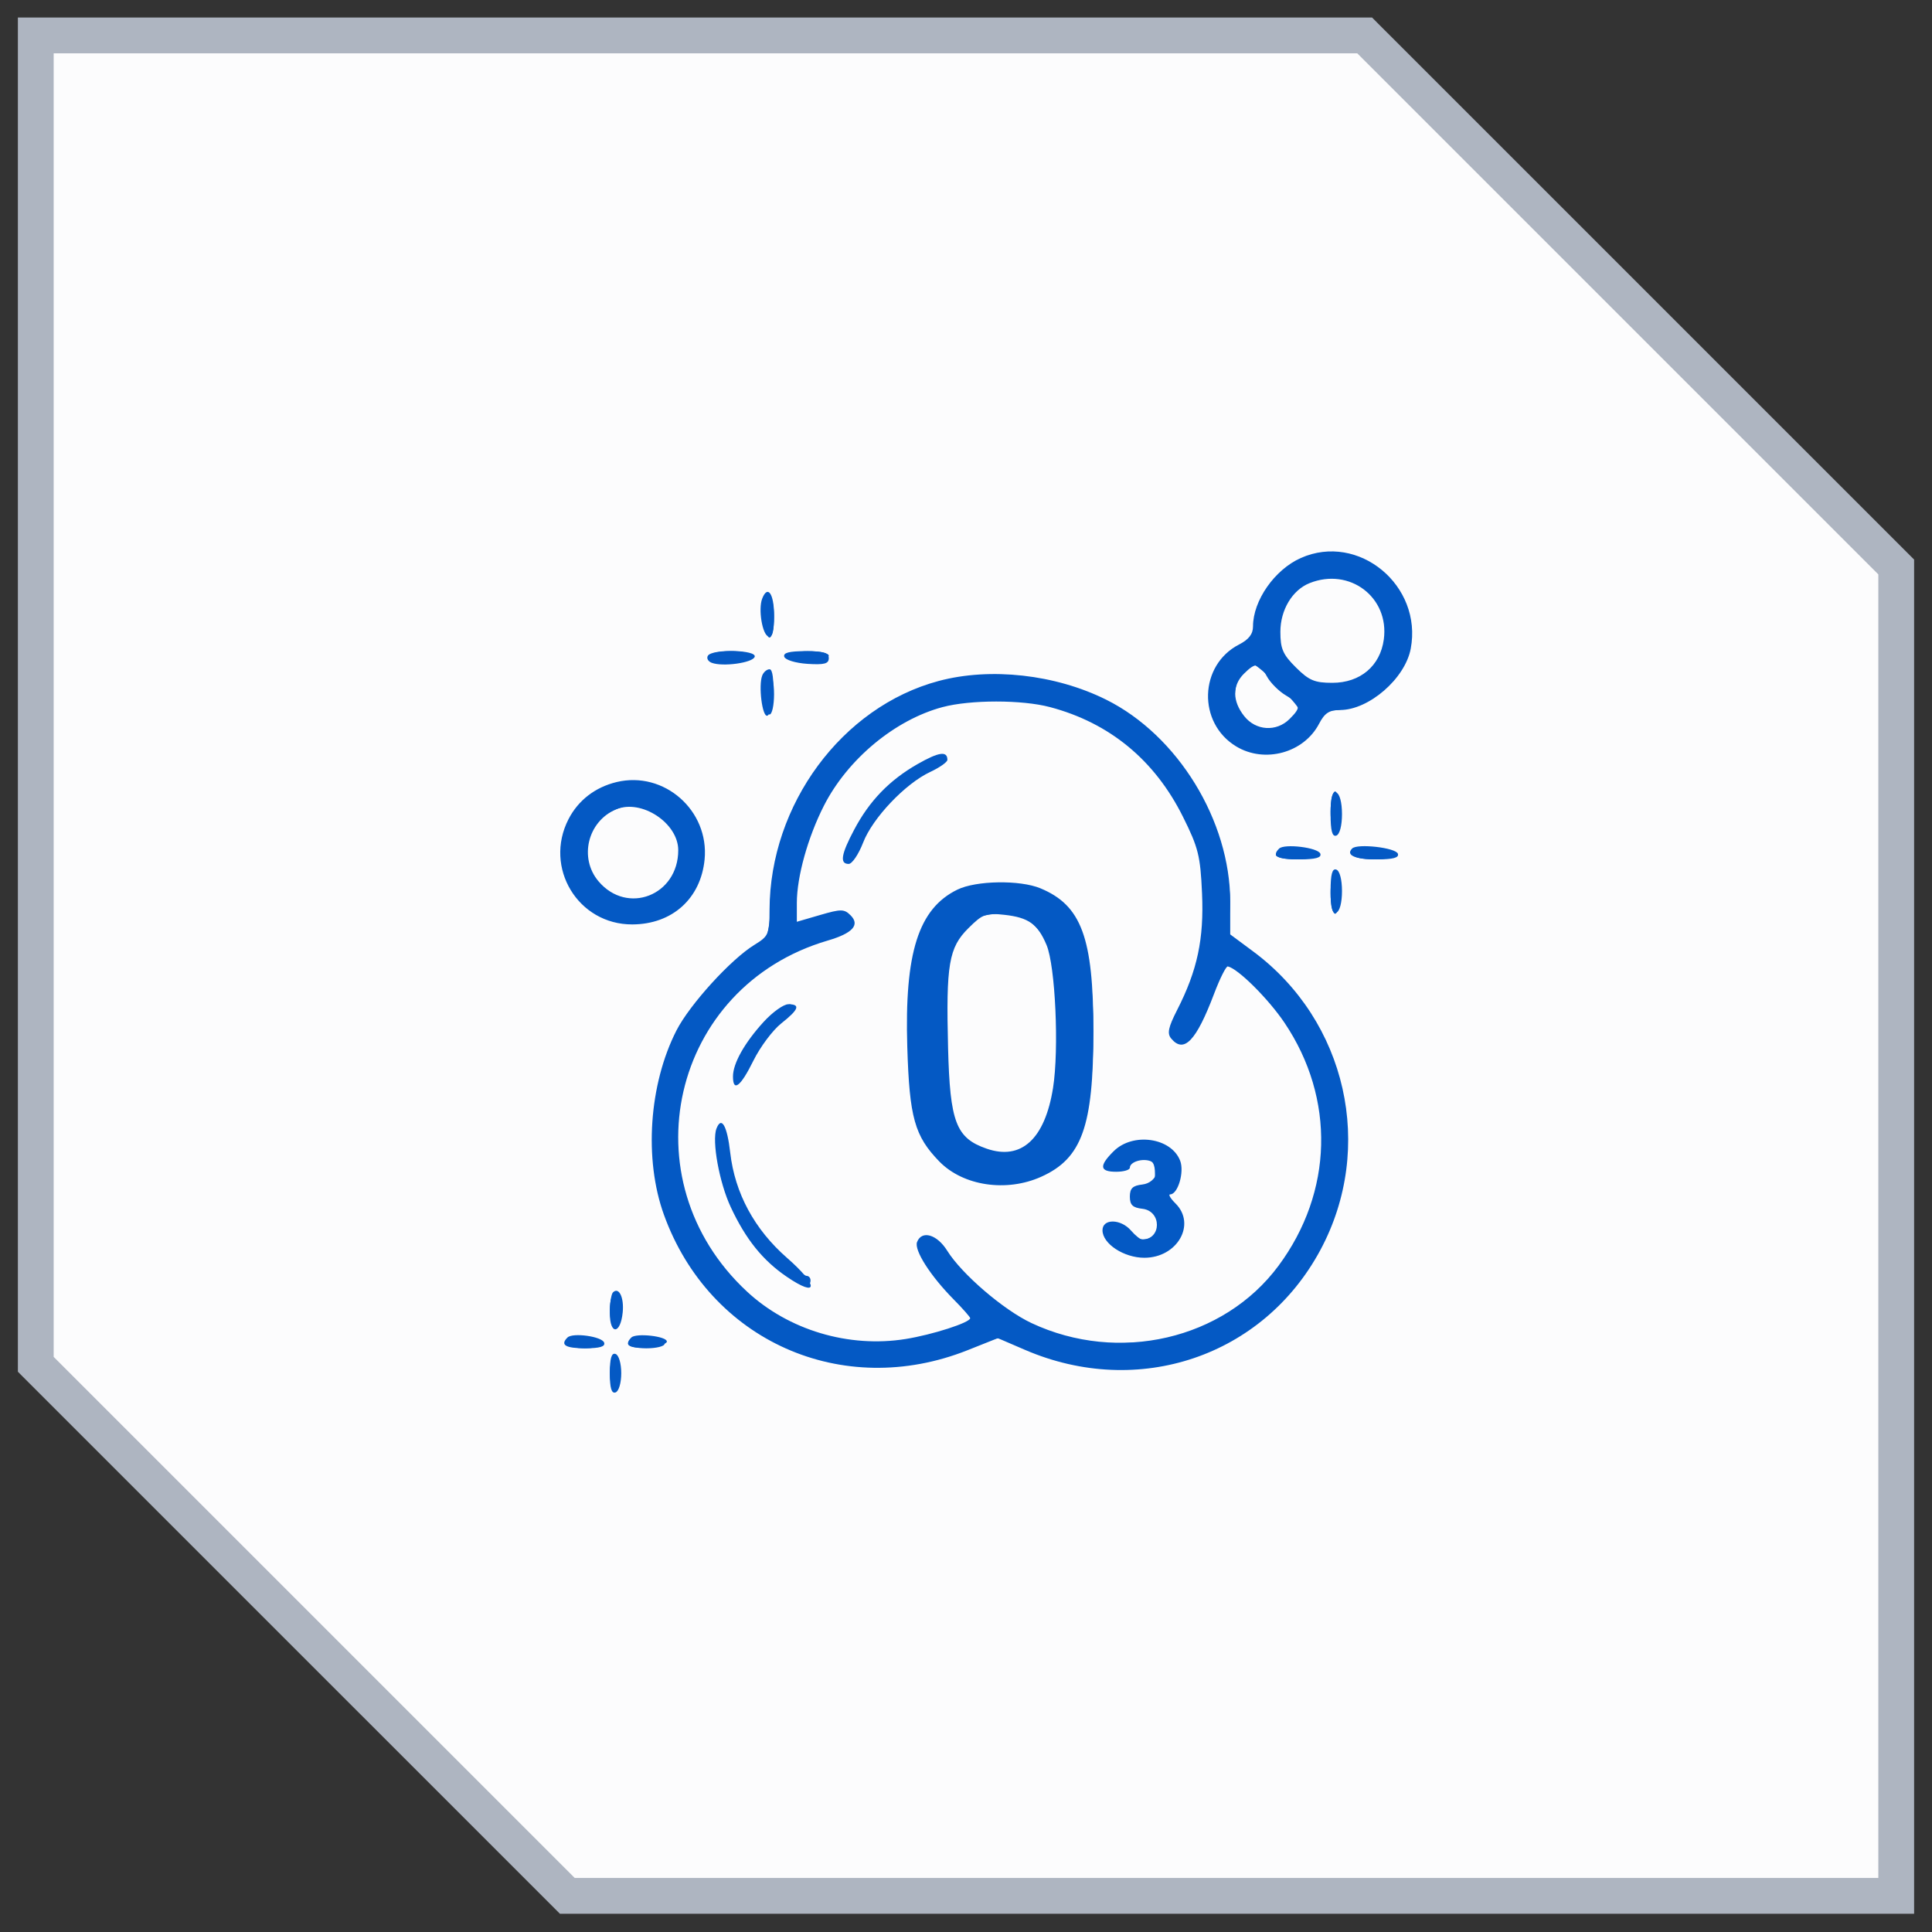
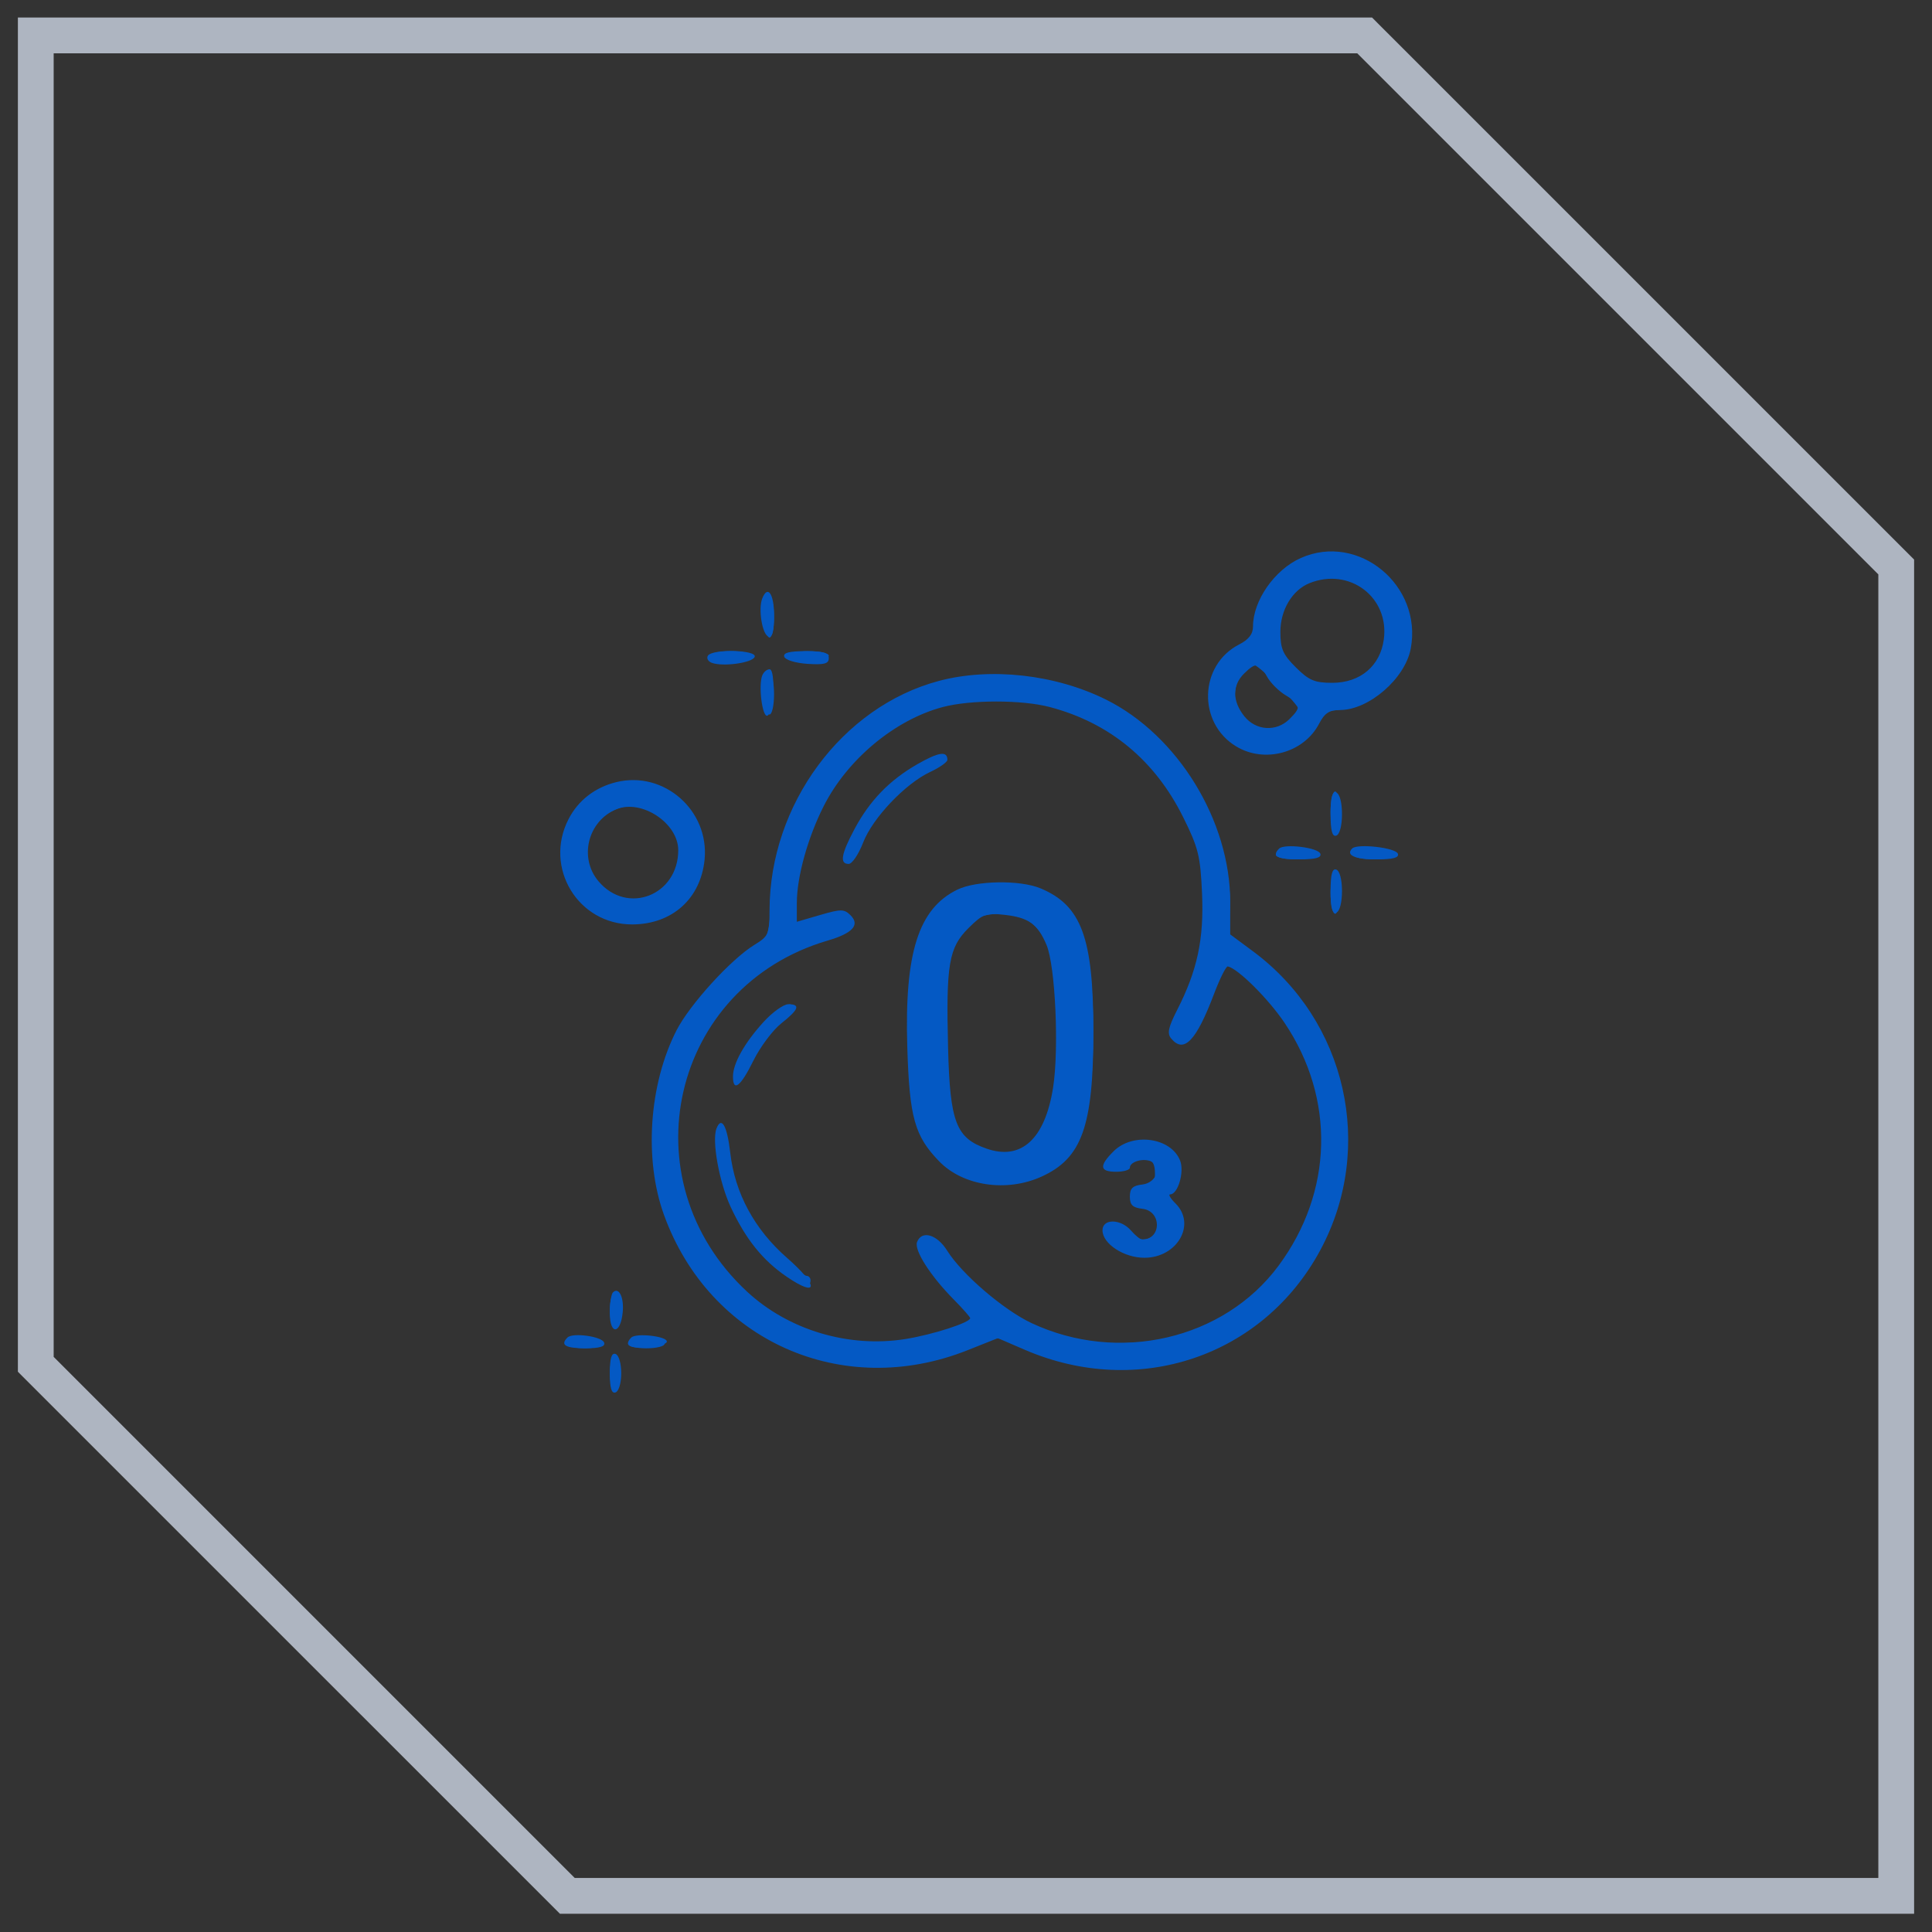
<svg xmlns="http://www.w3.org/2000/svg" width="54" height="54" viewBox="0 0 54 54" fill="none">
  <rect x="0" y="0" width="54" height="54" fill="#333333" stroke="none" />
  <g data-figma-bg-blur-radius="28.3636">
-     <path fill-rule="evenodd" clip-rule="evenodd" d="M1 0.99H38.143L53 15.847V52.99H15.857L1 38.133V0.99Z" fill="#FCFCFD" />
    <path d="M38.143 0.99L38.496 0.637L38.35 0.49H38.143V0.99ZM1 0.99V0.49H0.5V0.99H1ZM53 15.847H53.5V15.64L53.354 15.494L53 15.847ZM53 52.99V53.49H53.5V52.99H53ZM15.857 52.99L15.504 53.344L15.65 53.49H15.857V52.99ZM1 38.133H0.5V38.34L0.646 38.487L1 38.133ZM38.143 0.99V0.49H1V0.99V1.49H38.143V0.99ZM53 15.847L53.354 15.494L38.496 0.637L38.143 0.99L37.789 1.344L52.646 16.201L53 15.847ZM53 52.99H53.5V15.847H53H52.5V52.99H53ZM15.857 52.99V53.49H53V52.99V52.49H15.857V52.99ZM15.857 52.99L16.211 52.637L1.354 37.779L1 38.133L0.646 38.487L15.504 53.344L15.857 52.99ZM1 0.99H0.5V38.133H1H1.5V0.99H1Z" fill="#AEB5C1" />
  </g>
  <path fill-rule="evenodd" clip-rule="evenodd" d="M36.361 15.595C35.627 15.92 35.022 16.785 35.022 17.509C35.022 17.721 34.904 17.875 34.634 18.013C33.514 18.588 33.466 20.206 34.551 20.862C35.347 21.344 36.443 21.045 36.868 20.23C37.025 19.929 37.154 19.845 37.455 19.845C38.26 19.845 39.273 18.967 39.43 18.132C39.765 16.363 37.972 14.882 36.361 15.595ZM36.602 16.299C36.12 16.492 35.787 17.048 35.787 17.66C35.787 18.134 35.857 18.294 36.221 18.655C36.588 19.019 36.744 19.085 37.239 19.085C38.019 19.085 38.578 18.614 38.678 17.872C38.837 16.695 37.722 15.85 36.602 16.299ZM21.303 16.733C21.19 17.026 21.305 17.734 21.476 17.789C21.589 17.826 21.635 17.656 21.635 17.198C21.635 16.59 21.455 16.339 21.303 16.733ZM19.786 18.327C19.742 18.397 19.79 18.486 19.892 18.525C20.202 18.643 21.038 18.527 21.094 18.358C21.159 18.162 19.907 18.133 19.786 18.327ZM21.921 18.358C21.951 18.446 22.236 18.533 22.569 18.555C23.04 18.585 23.165 18.552 23.165 18.396C23.165 18.244 23.018 18.2 22.517 18.2C22.055 18.2 21.884 18.245 21.921 18.358ZM34.767 18.832C34.44 19.158 34.443 19.596 34.777 20.017C35.1 20.425 35.675 20.462 36.042 20.098C36.377 19.765 36.365 19.686 35.941 19.437C35.745 19.322 35.505 19.082 35.409 18.904C35.199 18.513 35.1 18.502 34.767 18.832ZM21.304 18.882C21.195 19.164 21.304 20.037 21.444 20.004C21.622 19.962 21.686 18.706 21.51 18.706C21.434 18.706 21.341 18.785 21.304 18.882ZM26.238 19.033C23.535 19.754 21.517 22.485 21.509 25.433C21.508 26.108 21.483 26.166 21.084 26.41C20.428 26.813 19.278 28.076 18.907 28.802C18.139 30.307 17.996 32.402 18.557 33.953C19.83 37.476 23.539 39.131 27.043 37.739L27.89 37.402L28.651 37.73C31.819 39.093 35.307 37.913 36.905 34.938C38.442 32.077 37.641 28.529 35.02 26.588L34.385 26.117V25.208C34.385 22.94 32.92 20.552 30.916 19.555C29.497 18.849 27.684 18.647 26.238 19.033ZM26.343 19.764C25.011 20.121 23.69 21.22 23.028 22.521C22.58 23.401 22.272 24.506 22.272 25.235V25.764L22.924 25.574C23.508 25.404 23.595 25.405 23.773 25.582C24.044 25.851 23.833 26.085 23.135 26.289C18.755 27.573 17.513 32.975 20.879 36.1C22.039 37.177 23.721 37.68 25.31 37.426C26.065 37.305 27.117 36.966 27.117 36.843C27.117 36.812 26.909 36.576 26.655 36.319C26.001 35.657 25.545 34.941 25.632 34.715C25.763 34.377 26.19 34.5 26.475 34.958C26.882 35.611 28.049 36.613 28.83 36.98C31.263 38.122 34.206 37.441 35.733 35.381C37.263 33.319 37.328 30.705 35.902 28.586C35.451 27.916 34.603 27.073 34.318 27.012C34.27 27.002 34.098 27.345 33.935 27.774C33.435 29.095 33.092 29.454 32.736 29.028C32.617 28.887 32.653 28.717 32.9 28.232C33.467 27.122 33.654 26.246 33.597 24.965C33.551 23.923 33.494 23.691 33.065 22.831C32.276 21.246 31.016 20.206 29.349 19.764C28.564 19.555 27.123 19.556 26.343 19.764ZM25.643 21.358C24.86 21.806 24.303 22.382 23.877 23.185C23.508 23.879 23.465 24.147 23.721 24.147C23.817 24.147 23.998 23.878 24.125 23.55C24.389 22.864 25.304 21.901 26.002 21.575C26.265 21.452 26.48 21.3 26.48 21.238C26.48 20.982 26.24 21.017 25.643 21.358ZM17.233 21.859C16.635 22.003 16.161 22.369 15.89 22.896C15.193 24.252 16.157 25.843 17.673 25.838C18.789 25.834 19.587 25.116 19.694 24.022C19.826 22.652 18.56 21.539 17.233 21.859ZM37.19 22.755C37.19 23.221 37.236 23.393 37.349 23.356C37.444 23.324 37.509 23.081 37.509 22.755C37.509 22.428 37.444 22.185 37.349 22.154C37.236 22.116 37.19 22.288 37.19 22.755ZM17.222 22.621C16.426 22.954 16.175 23.98 16.73 24.634C17.534 25.582 18.957 25.026 18.957 23.763C18.957 23.004 17.927 22.326 17.222 22.621ZM35.751 23.719C35.537 23.931 35.7 24.02 36.308 24.02C36.77 24.02 36.941 23.974 36.904 23.862C36.847 23.69 35.899 23.572 35.751 23.719ZM37.794 23.715C37.606 23.903 37.871 24.02 38.483 24.02C38.939 24.02 39.109 23.974 39.071 23.862C39.015 23.693 37.941 23.57 37.794 23.715ZM37.19 24.906C37.19 25.372 37.236 25.544 37.349 25.507C37.444 25.475 37.509 25.232 37.509 24.906C37.509 24.58 37.444 24.336 37.349 24.305C37.236 24.267 37.19 24.439 37.19 24.906ZM26.758 24.866C25.672 25.396 25.279 26.631 25.359 29.263C25.419 31.238 25.564 31.756 26.258 32.467C26.922 33.148 28.133 33.328 29.104 32.89C30.239 32.379 30.56 31.484 30.56 28.828C30.56 26.207 30.226 25.304 29.079 24.828C28.505 24.59 27.28 24.61 26.758 24.866ZM27.069 25.941C26.519 26.486 26.44 26.952 26.499 29.29C26.552 31.366 26.721 31.809 27.576 32.105C28.545 32.442 29.206 31.836 29.433 30.406C29.604 29.326 29.498 26.998 29.251 26.412C29.005 25.828 28.75 25.645 28.077 25.57C27.558 25.512 27.468 25.545 27.069 25.941ZM21.338 28.568C20.808 29.151 20.487 29.722 20.487 30.087C20.487 30.536 20.7 30.372 21.057 29.647C21.247 29.263 21.598 28.793 21.837 28.604C22.329 28.214 22.382 28.069 22.032 28.069C21.9 28.069 21.588 28.293 21.338 28.568ZM20.026 31.543C19.892 31.887 20.104 33.054 20.425 33.74C20.844 34.637 21.317 35.226 21.987 35.684C22.878 36.292 22.888 35.936 22.001 35.161C21.087 34.363 20.54 33.349 20.41 32.217C20.325 31.465 20.165 31.184 20.026 31.543ZM31.128 32.176C30.713 32.587 30.733 32.751 31.197 32.751C31.408 32.751 31.58 32.7 31.58 32.638C31.58 32.476 31.928 32.366 32.16 32.455C32.498 32.583 32.33 33.061 31.931 33.107C31.658 33.138 31.58 33.214 31.58 33.447C31.58 33.679 31.658 33.755 31.931 33.786C32.472 33.848 32.471 34.636 31.929 34.647C31.876 34.648 31.734 34.535 31.614 34.396C31.326 34.062 30.815 34.056 30.815 34.386C30.815 34.763 31.413 35.155 31.985 35.155C32.907 35.155 33.442 34.219 32.855 33.636C32.715 33.497 32.648 33.383 32.707 33.383C32.922 33.383 33.107 32.76 32.986 32.443C32.738 31.796 31.666 31.642 31.128 32.176ZM17.132 36.123C17.084 36.17 17.045 36.432 17.045 36.705C17.045 37.32 17.344 37.298 17.405 36.679C17.446 36.262 17.297 35.959 17.132 36.123ZM15.861 37.384C15.651 37.592 15.804 37.685 16.354 37.685C16.765 37.685 16.923 37.638 16.886 37.527C16.829 37.354 16.007 37.239 15.861 37.384ZM17.646 37.384C17.43 37.598 17.592 37.697 18.097 37.661C18.395 37.64 18.639 37.565 18.639 37.496C18.639 37.347 17.78 37.251 17.646 37.384ZM17.045 38.381C17.045 38.797 17.092 38.956 17.204 38.919C17.295 38.889 17.364 38.657 17.364 38.381C17.364 38.106 17.295 37.873 17.204 37.843C17.092 37.806 17.045 37.965 17.045 38.381Z" fill="#0459C4" />
  <path fill-rule="evenodd" clip-rule="evenodd" d="M36.727 15.536C35.825 15.752 35.235 16.427 35.074 17.427C35.028 17.713 34.945 17.947 34.889 17.947C34.636 17.947 33.999 18.638 33.889 19.03C33.646 19.906 34.233 20.847 35.148 21.046C35.662 21.159 36.413 20.789 36.744 20.261C36.92 19.98 37.099 19.853 37.323 19.85C37.778 19.843 38.724 19.337 39.008 18.949C39.757 17.927 39.392 16.261 38.309 15.762C37.737 15.498 37.202 15.422 36.727 15.536ZM36.841 16.136C36.412 16.221 35.808 16.887 35.716 17.377C35.603 17.974 35.978 18.701 36.559 19.01C37.805 19.672 39.249 18.324 38.626 17.081C38.266 16.365 37.562 15.992 36.841 16.136ZM21.38 17.251C21.38 17.564 21.438 17.82 21.508 17.82C21.578 17.82 21.635 17.564 21.635 17.251C21.635 16.938 21.578 16.682 21.508 16.682C21.438 16.682 21.38 16.938 21.38 17.251ZM19.85 18.326C19.85 18.396 20.108 18.453 20.424 18.453C20.74 18.453 20.998 18.396 20.998 18.326C20.998 18.257 20.74 18.2 20.424 18.2C20.108 18.2 19.85 18.257 19.85 18.326ZM22.018 18.326C22.018 18.396 22.276 18.453 22.592 18.453C22.907 18.453 23.165 18.396 23.165 18.326C23.165 18.257 22.907 18.2 22.592 18.2C22.276 18.2 22.018 18.257 22.018 18.326ZM34.724 18.811C34.427 19.137 34.452 19.877 34.77 20.163C34.911 20.29 35.197 20.393 35.405 20.393C35.763 20.393 36.298 20.055 36.298 19.828C36.298 19.694 35.175 18.579 35.039 18.579C34.982 18.579 34.84 18.684 34.724 18.811ZM21.38 19.402C21.38 19.715 21.438 19.971 21.508 19.971C21.578 19.971 21.635 19.715 21.635 19.402C21.635 19.089 21.578 18.833 21.508 18.833C21.438 18.833 21.38 19.089 21.38 19.402ZM26.735 18.974C25.591 19.157 24.326 19.853 23.45 20.782C22.27 22.034 21.724 23.337 21.556 25.305C21.486 26.122 21.431 26.293 21.204 26.399C20.677 26.645 19.802 27.502 19.315 28.25C17.928 30.38 17.927 33.222 19.313 35.351C20.936 37.843 23.995 38.823 26.799 37.749C27.29 37.562 27.778 37.407 27.883 37.407C27.988 37.406 28.447 37.564 28.903 37.758C29.881 38.174 31.59 38.313 32.763 38.071C35.539 37.499 37.636 34.822 37.624 31.865C37.62 30.738 37.41 29.904 36.854 28.802C36.523 28.145 35.188 26.662 34.637 26.339C34.331 26.16 34.295 26.075 34.351 25.664C34.557 24.141 33.629 21.874 32.292 20.632C31.292 19.704 30.389 19.251 29.076 19.019C27.951 18.82 27.729 18.815 26.735 18.974ZM26.657 19.654C24.992 20.013 23.717 21.041 22.91 22.673C22.423 23.658 21.983 25.546 22.192 25.754C22.236 25.797 22.493 25.766 22.765 25.686C23.531 25.458 23.828 25.491 23.78 25.8C23.749 25.997 23.531 26.13 22.881 26.346C20.409 27.169 18.902 29.266 18.914 31.865C18.92 33.092 19.213 34.02 19.941 35.118C21.353 37.247 24.065 38.099 26.515 37.181L27.252 36.906L26.596 36.194C25.864 35.399 25.645 35.013 25.758 34.72C25.887 34.388 26.049 34.49 26.708 35.322C27.45 36.26 28.501 36.993 29.591 37.335C30.196 37.525 30.642 37.569 31.595 37.534C32.705 37.493 32.911 37.444 33.782 37.016C36.005 35.926 37.334 33.432 36.95 31.069C36.739 29.767 36.162 28.681 35.122 27.627L34.248 26.741L33.95 27.585C33.59 28.606 33.174 29.224 32.914 29.126C32.648 29.024 32.679 28.835 33.106 27.925C33.635 26.801 33.839 25.516 33.657 24.461C33.238 22.031 31.443 20.151 29.065 19.651C28.028 19.433 27.677 19.434 26.657 19.654ZM25.677 21.375C24.722 21.875 23.576 23.391 23.704 23.986C23.736 24.138 23.839 24.019 24.023 23.613C24.346 22.904 25.276 21.881 25.904 21.546C26.151 21.414 26.353 21.262 26.353 21.208C26.353 21.061 26.21 21.096 25.677 21.375ZM16.843 22.042C14.979 22.881 15.611 25.79 17.657 25.791C18.652 25.792 19.497 25.099 19.659 24.148C19.764 23.532 19.355 22.6 18.808 22.206C18.374 21.894 17.361 21.809 16.843 22.042ZM37.19 22.684C37.19 22.993 37.248 23.281 37.318 23.324C37.396 23.373 37.445 23.157 37.445 22.762C37.445 22.41 37.388 22.122 37.318 22.122C37.248 22.122 37.19 22.375 37.19 22.684ZM16.963 22.746C15.839 23.425 16.365 25.159 17.694 25.159C18.596 25.159 19.239 24.297 18.961 23.46C18.665 22.57 17.777 22.253 16.963 22.746ZM35.66 23.894C35.66 23.963 35.919 24.02 36.234 24.02C36.55 24.02 36.808 23.963 36.808 23.894C36.808 23.824 36.55 23.767 36.234 23.767C35.919 23.767 35.66 23.824 35.66 23.894ZM37.828 23.894C37.828 23.963 38.086 24.02 38.402 24.02C38.717 24.02 38.975 23.963 38.975 23.894C38.975 23.824 38.717 23.767 38.402 23.767C38.086 23.767 37.828 23.824 37.828 23.894ZM37.19 24.969C37.19 25.282 37.248 25.539 37.318 25.539C37.388 25.539 37.445 25.282 37.445 24.969C37.445 24.656 37.388 24.4 37.318 24.4C37.248 24.4 37.19 24.656 37.19 24.969ZM27.118 24.793C26.44 24.994 25.864 25.62 25.62 26.422C25.461 26.944 25.41 27.585 25.416 28.955C25.424 30.53 25.465 30.893 25.707 31.518C26.121 32.587 26.625 32.928 27.873 32.983C28.717 33.02 28.894 32.988 29.274 32.73C30.243 32.071 30.555 31.121 30.558 28.823C30.561 26.602 30.165 25.421 29.261 24.957C28.769 24.704 27.695 24.622 27.118 24.793ZM27.081 25.794C26.547 26.21 26.417 26.808 26.417 28.828C26.417 30.89 26.541 31.428 27.136 31.924C27.963 32.614 29.081 32.174 29.4 31.033C29.573 30.414 29.584 27.27 29.415 26.686C29.347 26.448 29.135 26.093 28.945 25.896C28.663 25.604 28.492 25.539 28.004 25.539C27.599 25.539 27.302 25.621 27.081 25.794ZM21.453 28.544C20.972 29.02 20.724 29.406 20.559 29.936C20.412 30.411 20.689 30.254 20.928 29.727C21.052 29.455 21.376 29.016 21.649 28.752C21.922 28.487 22.145 28.226 22.145 28.17C22.145 27.961 21.918 28.084 21.453 28.544ZM20.127 32.289C20.197 33.381 20.791 34.568 21.653 35.337C22.271 35.888 22.655 36.061 22.655 35.788C22.655 35.718 22.606 35.661 22.546 35.661C22.485 35.661 22.18 35.437 21.867 35.164C21.067 34.465 20.473 33.309 20.391 32.292C20.355 31.849 20.269 31.486 20.201 31.486C20.127 31.486 20.097 31.814 20.127 32.289ZM31.389 32.016C31.092 32.184 30.948 32.371 30.945 32.593C30.942 32.816 31.389 32.79 31.585 32.555C31.676 32.447 31.869 32.376 32.015 32.397C32.218 32.425 32.282 32.526 32.282 32.814C32.282 33.134 32.227 33.2 31.931 33.234C31.465 33.287 31.483 33.595 31.957 33.699C32.173 33.746 32.368 33.888 32.414 34.031C32.574 34.531 31.921 34.866 31.58 34.459C31.493 34.355 31.291 34.269 31.13 34.269C30.9 34.269 30.854 34.323 30.907 34.527C31.064 35.122 32.292 35.316 32.788 34.825C33.039 34.575 33.039 33.908 32.788 33.633C32.614 33.442 32.614 33.403 32.788 33.26C32.895 33.172 32.983 32.94 32.983 32.745C32.983 32.077 32.044 31.648 31.389 32.016ZM17.045 36.603C17.045 36.842 17.103 37.073 17.173 37.116C17.25 37.163 17.3 36.991 17.3 36.681C17.3 36.398 17.243 36.167 17.173 36.167C17.103 36.167 17.045 36.363 17.045 36.603ZM15.898 37.559C15.898 37.629 16.099 37.686 16.344 37.686C16.59 37.686 16.79 37.629 16.79 37.559C16.79 37.489 16.59 37.433 16.344 37.433C16.099 37.433 15.898 37.489 15.898 37.559ZM17.555 37.559C17.555 37.629 17.785 37.686 18.065 37.686C18.346 37.686 18.575 37.629 18.575 37.559C18.575 37.489 18.346 37.433 18.065 37.433C17.785 37.433 17.555 37.489 17.555 37.559ZM17.045 38.374C17.045 38.614 17.103 38.845 17.173 38.888C17.25 38.935 17.3 38.762 17.3 38.452C17.3 38.17 17.243 37.939 17.173 37.939C17.103 37.939 17.045 38.135 17.045 38.374Z" fill="#0459C4" />
  <defs>
    <clipPath id="bgblur_0_6399_8105_clip_path" transform="translate(27.864 27.873)">
      <path fill-rule="evenodd" clip-rule="evenodd" d="M1 0.99H38.143L53 15.847V52.99H15.857L1 38.133V0.99Z" />
    </clipPath>
  </defs>
</svg>